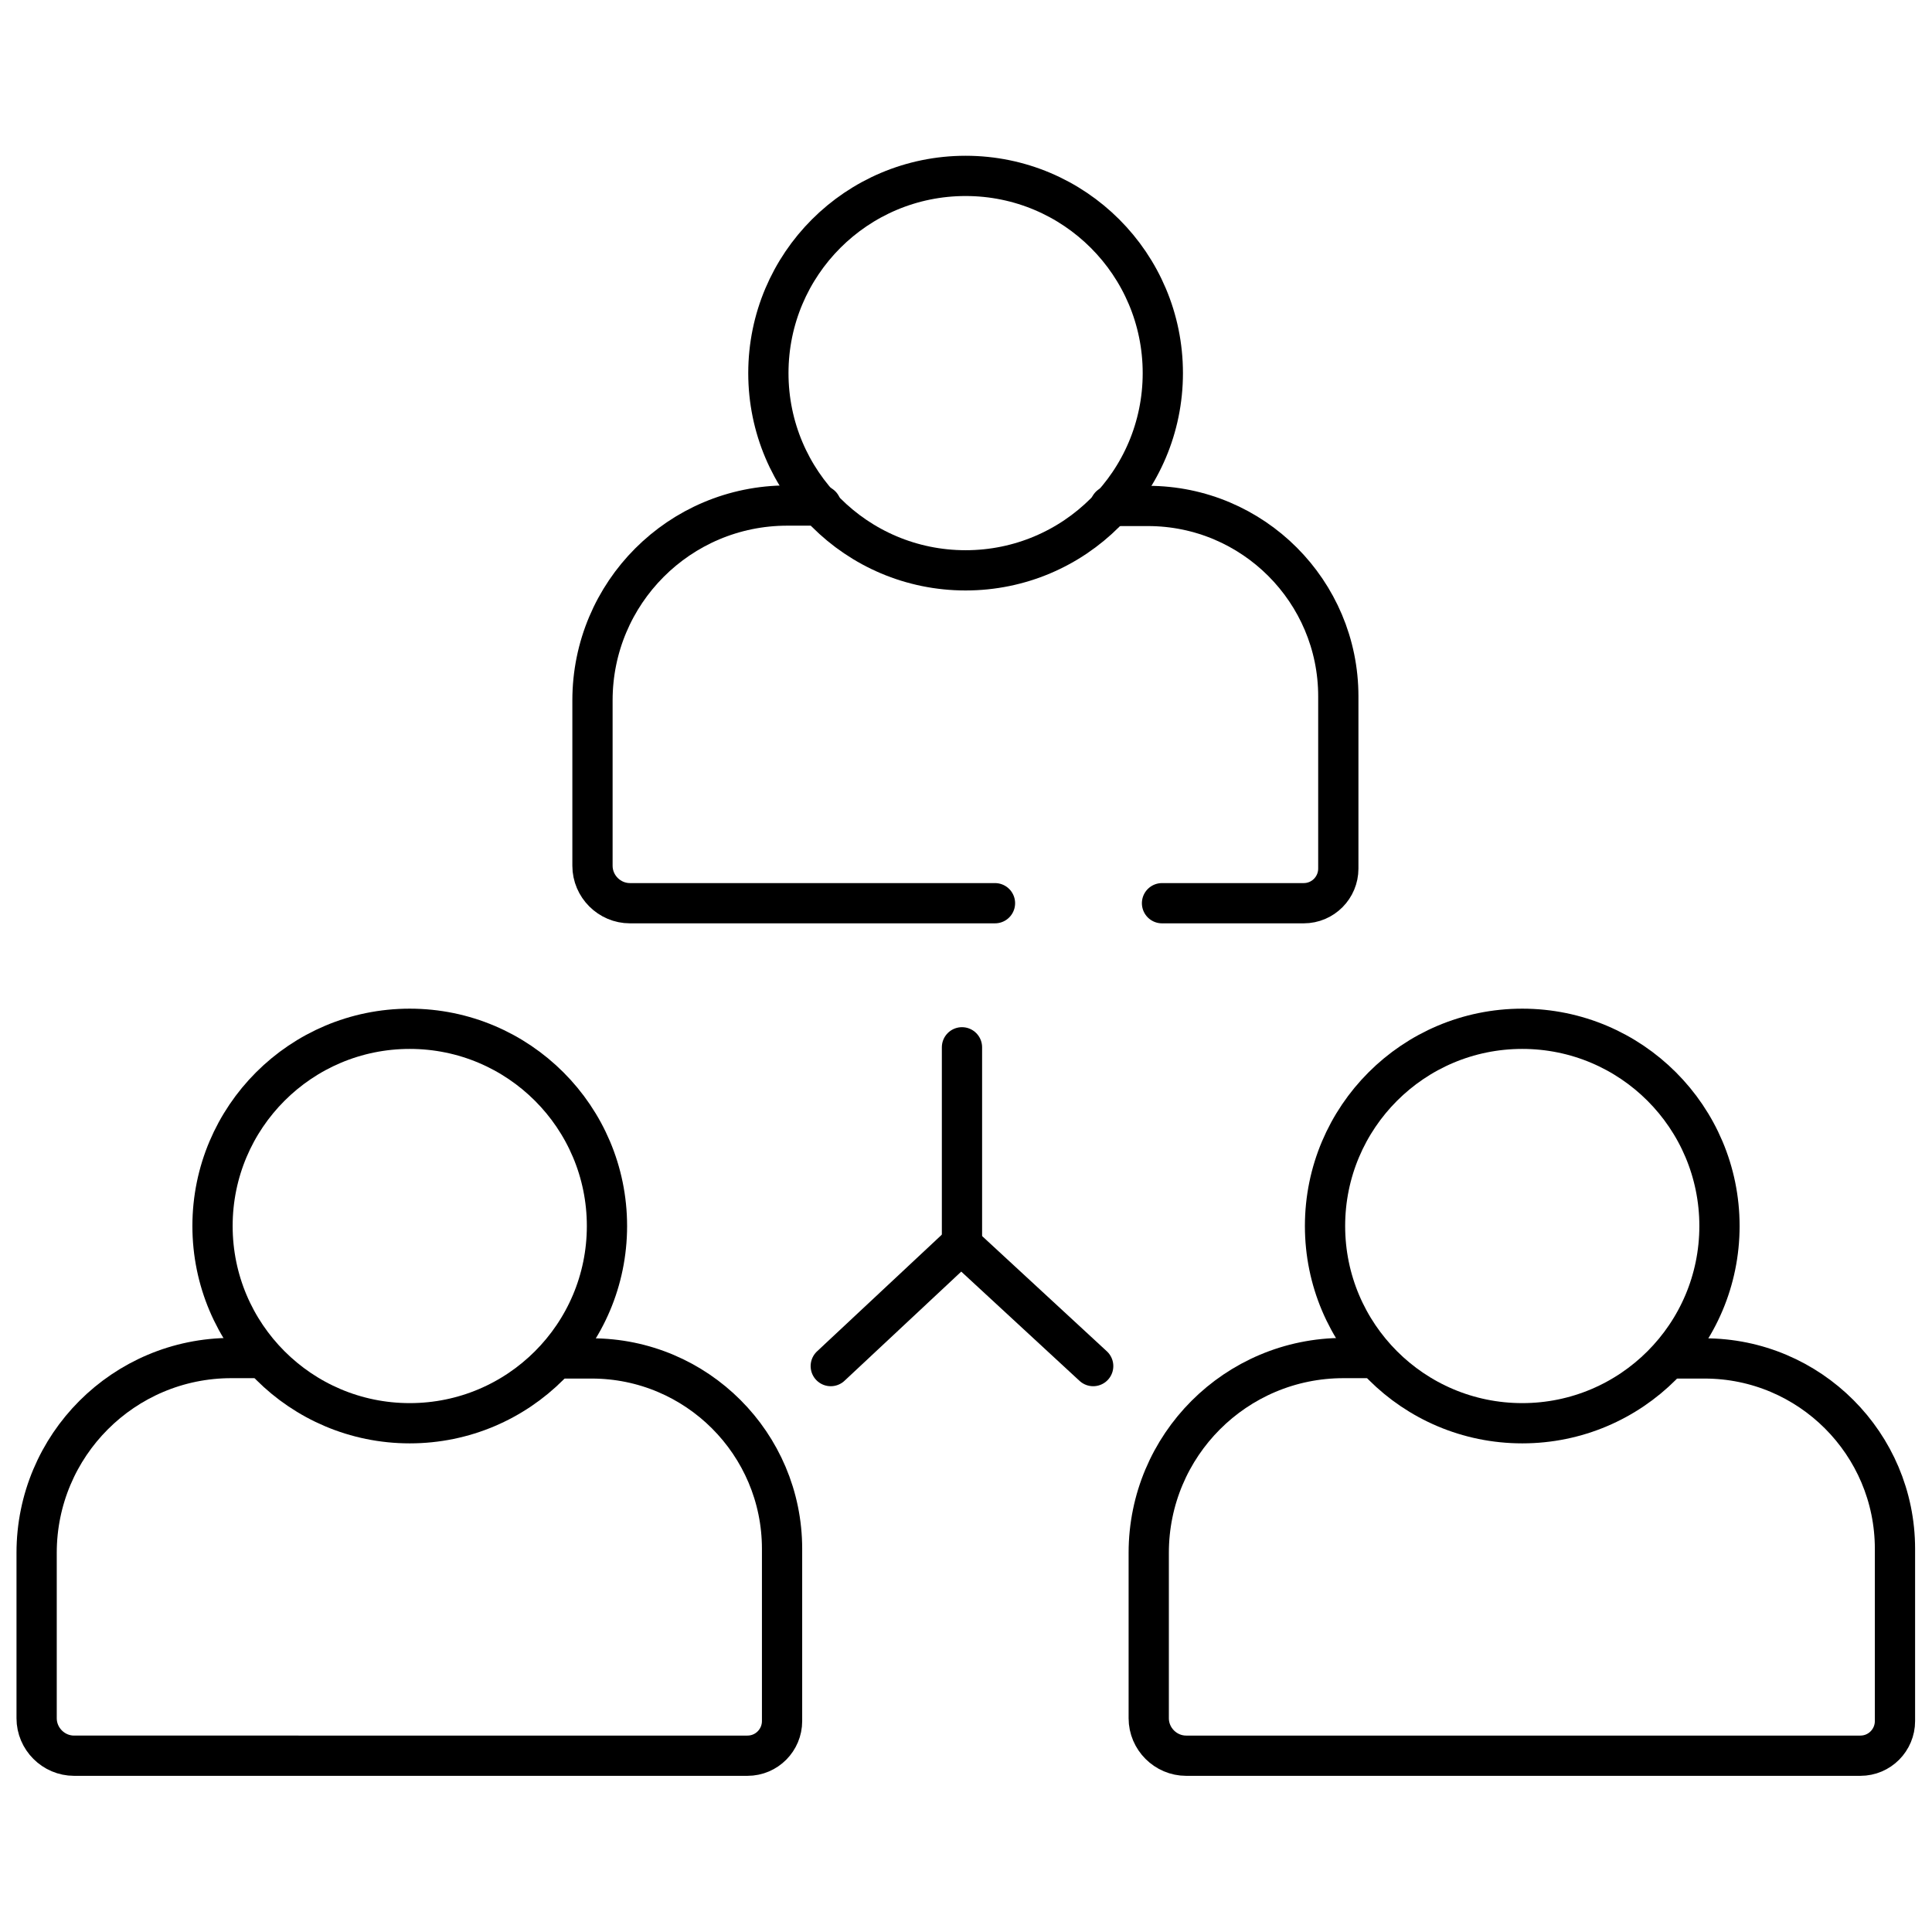
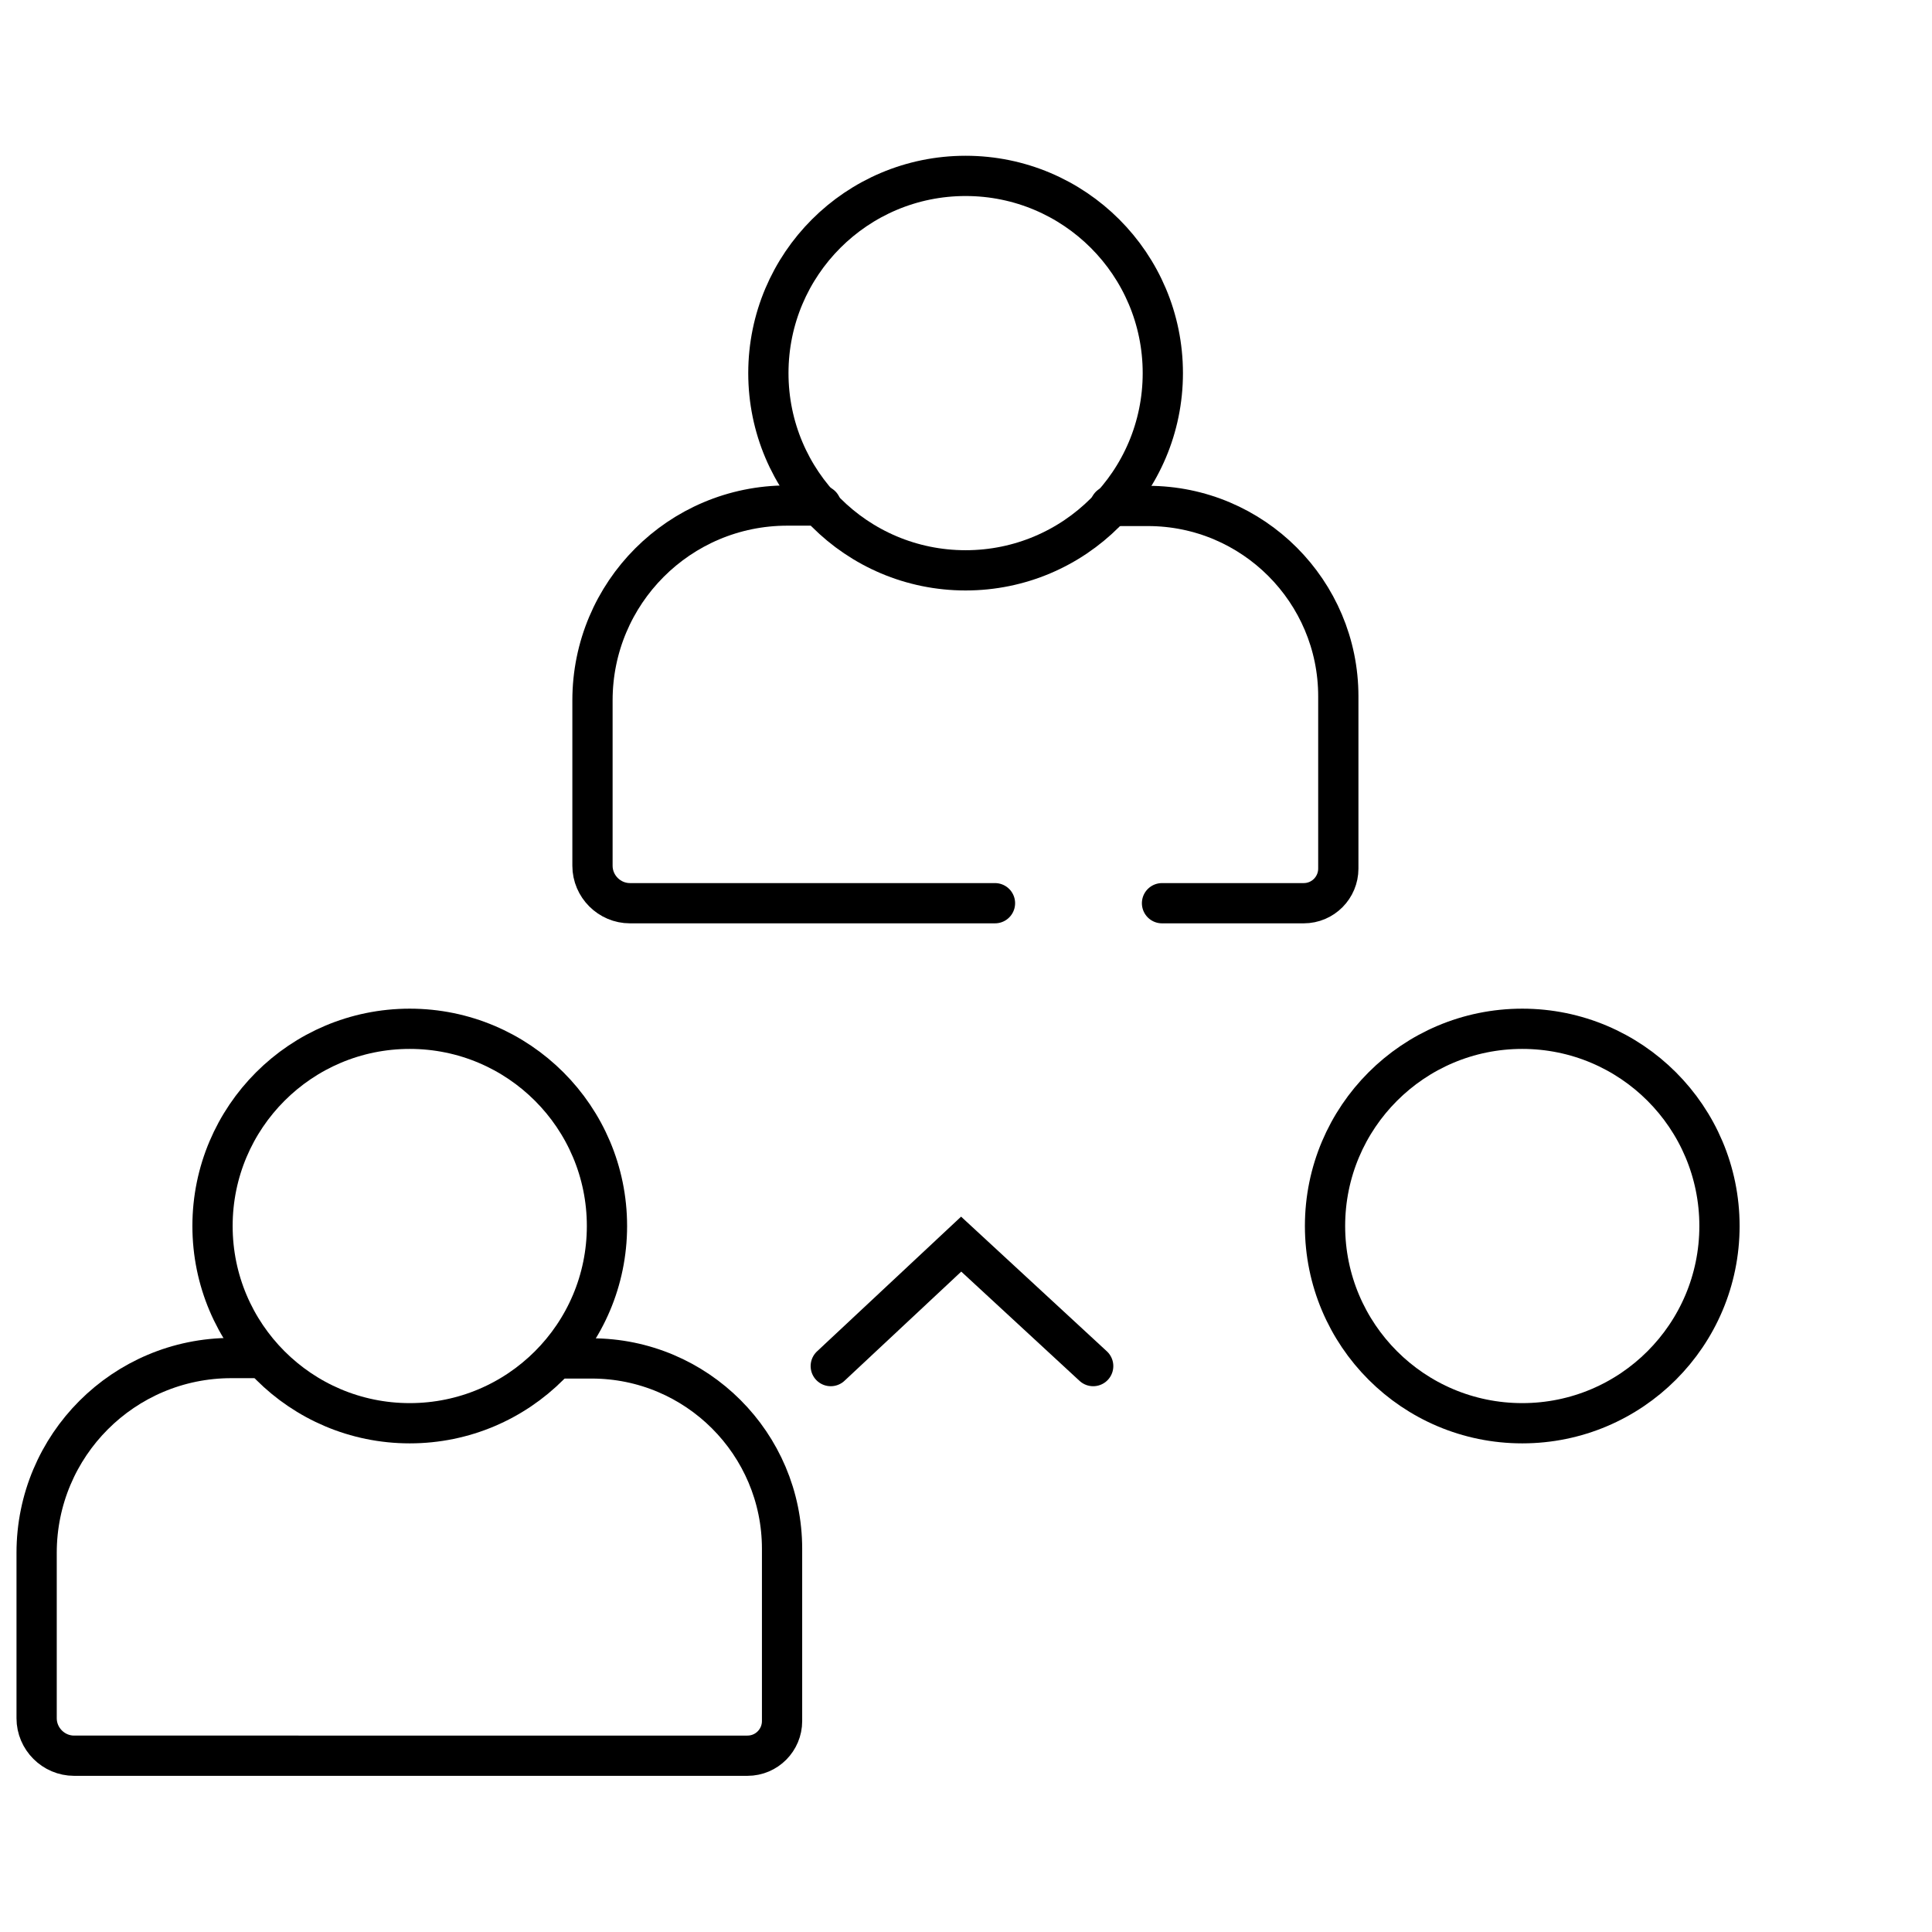
<svg xmlns="http://www.w3.org/2000/svg" id="Layer_1" version="1.1" viewBox="0 0 48 48">
  <defs>
    <style>
      .st0, .st1 {
        fill: none;
        stroke: #000;
        stroke-miterlimit: 10;
      }

      .st1 {
        stroke-linecap: round;
      }
    </style>
  </defs>
  <g>
    <circle class="st0" cx="37.82" cy="30.46" r="4.9" />
-     <path class="st0" d="M41.41,33.75h.94c2.61,0,4.73,2.12,4.73,4.73v4.28c0,.47-.38.86-.86.86h-16.75c-.51,0-.93-.42-.93-.93v-4.11c0-2.67,2.16-4.84,4.84-4.84h.84" />
  </g>
  <g>
    <circle class="st0" cx="10.18" cy="30.46" r="4.9" />
    <path class="st0" d="M13.76,33.75h.94c2.61,0,4.73,2.12,4.73,4.73v4.28c0,.47-.38.86-.86.86H1.84c-.51,0-.93-.42-.93-.93v-4.11c0-2.67,2.16-4.84,4.84-4.84h.84" />
  </g>
  <g>
    <circle class="st0" cx="23.99" cy="9.27" r="4.9" />
    <path class="st1" d="M24.72,22.44h-9.07c-.51,0-.93-.42-.93-.93v-4.11c0-2.67,2.16-4.84,4.84-4.84h.84" />
    <path class="st1" d="M27.58,12.57h.94c2.61,0,4.73,2.12,4.73,4.73v4.28c0,.47-.38.86-.86.86h-3.52" />
  </g>
  <polyline class="st1" points="20.64 33.94 23.88 30.91 27.16 33.94" />
-   <line class="st1" x1="23.9" y1="26.02" x2="23.9" y2="30.91" />
</svg>